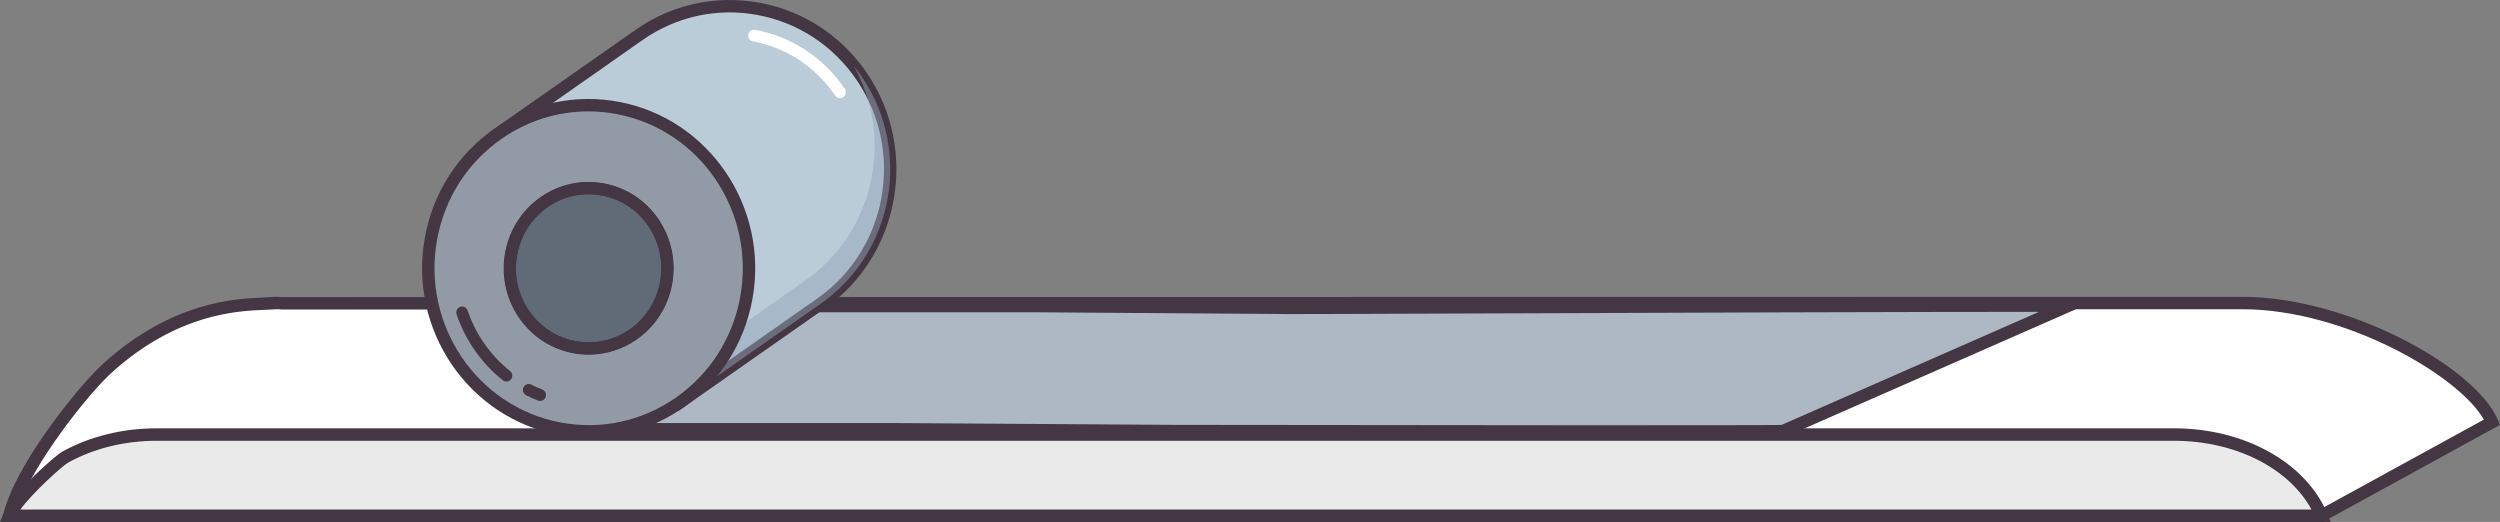
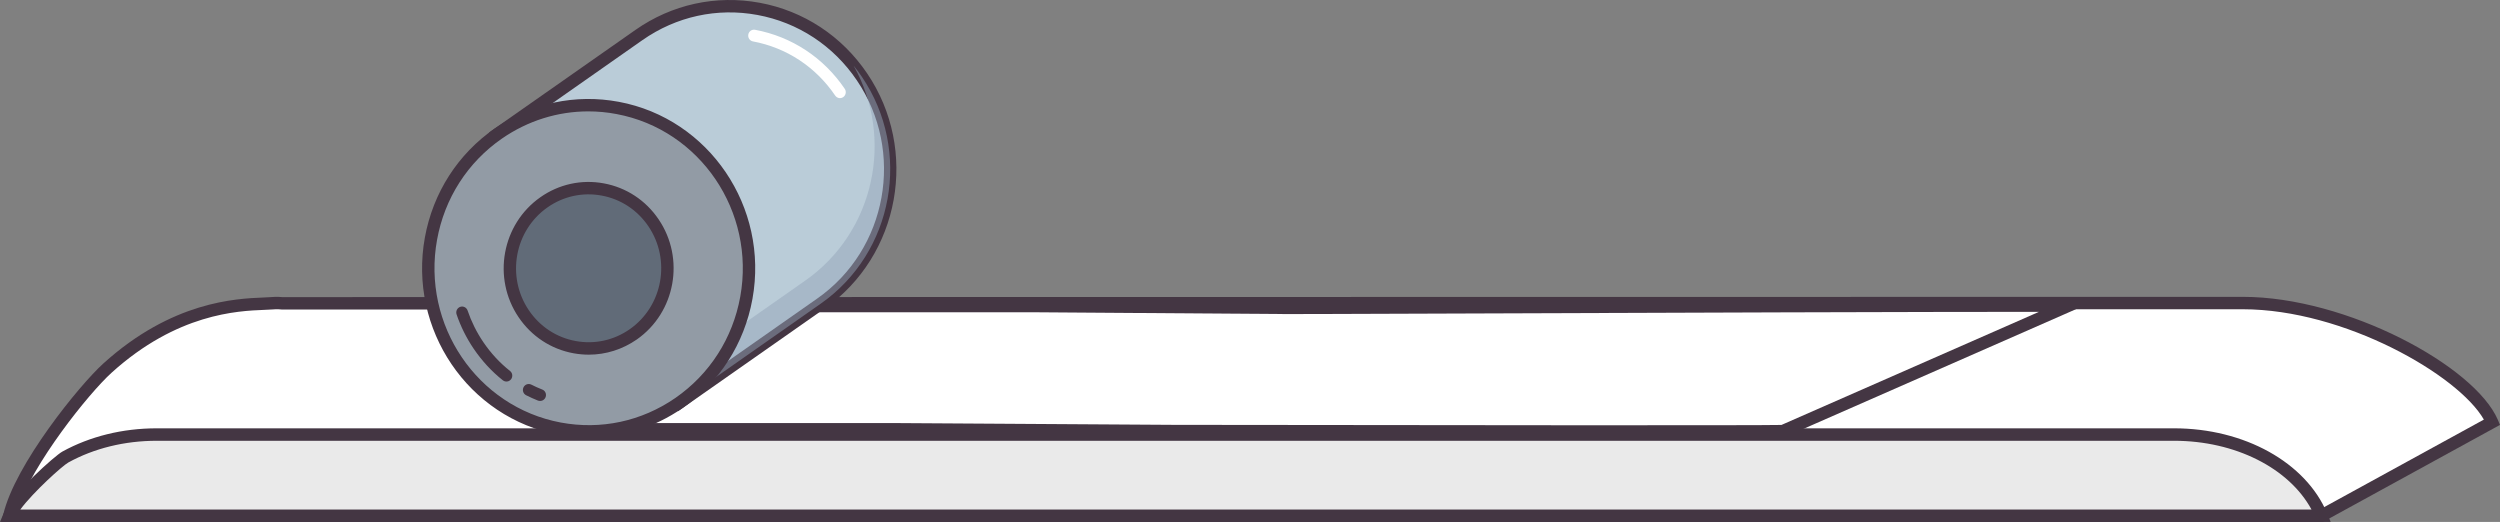
<svg xmlns="http://www.w3.org/2000/svg" width="570" height="119" viewBox="0 0 570 119" fill="none">
  <rect x="0" y="0" width="570" height="119" fill="#808080" stroke="none" />
  <g clip-path="url(#clip0_287_2294)">
    <path d="M568.186 96.246L529.273 117.58H2.133C4.625 106.858 18.928 88.975 24.5 83.934C41.544 68.501 57.243 69.532 61.888 69.152C63.443 69.022 64.23 69.152 64.23 69.152C64.23 69.152 393.805 69.092 511.371 69.092C535.433 69.092 563.431 85.234 568.186 96.246Z" fill="white" />
    <path d="M529.632 119H0.349L0.758 117.26C3.389 105.958 18.111 87.805 23.553 82.884C39.242 68.682 53.844 68.082 60.074 67.831C60.742 67.801 61.31 67.781 61.769 67.741C63.134 67.631 63.991 67.701 64.32 67.741C70.6 67.741 394.941 67.681 511.371 67.681C535.084 67.681 564.219 83.464 569.492 95.686L570 96.876L529.632 119ZM3.997 116.17H528.914L566.322 95.666C560.511 85.494 534.446 70.522 511.371 70.512C393.795 70.512 64.23 70.572 64.23 70.572L64.001 70.552C64.001 70.552 63.313 70.452 61.998 70.562C61.509 70.602 60.901 70.632 60.184 70.652C54.253 70.892 40.368 71.462 25.437 84.984C20.214 89.715 7.396 105.738 3.997 116.17Z" fill="#443643" />
    <path d="M529.273 117.58H2.133C3.798 113.619 13.247 105.108 14.901 104.198C20.802 100.947 28.038 99.077 35.723 99.077H495.692C511.062 99.077 524.648 106.568 529.273 117.58Z" fill="#EAEAEA" />
    <path d="M531.396 119H0L0.827 117.03C2.671 112.649 12.529 103.878 14.224 102.957C20.513 99.497 27.949 97.656 35.723 97.656H495.693C511.7 97.656 525.715 105.438 530.579 117.03L531.396 119ZM4.635 116.17H527.02C521.887 106.718 509.627 100.497 495.683 100.497H35.723C28.427 100.497 21.46 102.207 15.579 105.448C14.264 106.168 7.585 112.179 4.635 116.17Z" fill="#443643" />
-     <path d="M294.07 70.182L236.658 69.772H172.916C172.876 69.772 169.995 69.762 165.101 69.762L133.425 97.916C141.09 97.886 145.695 97.866 145.744 97.866H203.596L266.889 98.276C267.188 98.276 406.294 98.496 406.503 98.276L471.511 69.732C471.751 69.492 294.409 70.182 294.07 70.182Z" fill="#ADB8C4" />
    <path d="M370.262 99.797C361.291 99.797 351.344 99.797 341.266 99.787C308.005 99.767 273.348 99.707 267.686 99.707H266.889L203.586 99.297H145.306L129.667 99.357L164.563 68.352L172.906 68.362H236.648L294.06 68.772L296.532 68.762C307.247 68.722 350.975 68.552 392.031 68.421C412.554 68.362 432.419 68.302 447.151 68.281C454.517 68.272 460.607 68.261 464.853 68.272C472.438 68.281 472.438 68.281 472.817 69.192L473.355 70.482L407.072 99.587L407.052 99.537C406.065 99.777 402.556 99.777 386.319 99.797C381.535 99.787 376.103 99.797 370.262 99.797ZM145.744 96.456H203.596L267.696 96.866C329.206 96.956 401.55 97.016 406.175 96.886L464.883 71.102C445.765 71.082 385.632 71.262 296.552 71.602L294.06 71.612L236.648 71.202L165.639 71.192L137.162 96.496L145.744 96.456Z" fill="#443643" />
    <path d="M145.675 7.991C162.3 -3.661 185.076 0.6 196.529 17.513C207.991 34.426 203.795 57.57 187.169 69.222L154.964 91.785L113.48 30.555L145.675 7.991Z" fill="#BACCD8" />
    <path d="M154.586 93.766L111.516 30.195L144.867 6.831C153.19 0.99 163.257 -1.2 173.205 0.63C183.222 2.48 191.914 8.191 197.695 16.713C209.566 34.236 205.21 58.31 187.967 70.382L154.586 93.766ZM115.423 30.915L155.323 89.795L186.352 68.051C202.32 56.87 206.367 34.546 195.353 18.303C190.01 10.412 181.956 5.121 172.696 3.411C163.496 1.71 154.187 3.751 146.482 9.142L115.423 30.915Z" fill="#443643" />
    <g opacity="0.49">
      <path d="M151.396 86.534L183.601 63.971C199.359 52.929 203.945 31.555 194.615 14.962C195.273 15.773 195.911 16.623 196.509 17.513C207.971 34.426 203.775 57.57 187.149 69.222L154.944 91.785L151.396 86.534Z" fill="#93A4B8" />
    </g>
    <path d="M140.83 24.604C120.975 20.884 101.908 34.246 98.249 54.429C94.591 74.623 107.729 94.006 127.584 97.726C147.439 101.447 166.507 88.085 170.165 67.901C173.823 47.718 160.686 28.325 140.83 24.604Z" fill="#929BA5" />
    <path d="M134.282 99.767C131.969 99.767 129.647 99.557 127.334 99.117C106.742 95.256 93.076 75.103 96.864 54.179C98.718 43.957 104.389 35.106 112.852 29.255C121.165 23.504 131.192 21.364 141.09 23.214C161.682 27.065 175.348 47.228 171.56 68.151C169.706 78.373 164.025 87.235 155.572 93.076C149.193 97.476 141.827 99.767 134.282 99.767ZM134.142 25.394C127.165 25.394 120.347 27.515 114.457 31.585C106.622 37.006 101.359 45.208 99.645 54.689C96.136 74.082 108.785 92.766 127.853 96.336C137.003 98.046 146.273 96.066 153.968 90.745C161.802 85.324 167.065 77.123 168.779 67.651C172.288 48.258 159.639 29.575 140.571 26.004C138.428 25.594 136.275 25.394 134.142 25.394Z" fill="#443643" />
    <path d="M124.005 46.128C115.832 51.859 113.769 63.231 119.4 71.542C125.032 79.854 136.215 81.944 144.389 76.223C152.562 70.502 154.625 59.12 148.994 50.809C143.362 42.497 132.179 40.397 124.005 46.128Z" fill="#616B78" />
    <path d="M134.242 80.864C133.076 80.864 131.91 80.754 130.743 80.544C125.63 79.603 121.185 76.683 118.244 72.332C112.194 63.401 114.417 51.129 123.208 44.968C127.454 41.987 132.597 40.867 137.671 41.807C142.784 42.747 147.23 45.668 150.17 50.019C156.23 58.95 154.007 71.232 145.206 77.393C141.937 79.663 138.139 80.864 134.242 80.864ZM124.823 47.288C117.297 52.569 115.393 63.081 120.577 70.742C123.098 74.463 126.886 76.953 131.252 77.753C135.578 78.553 139.963 77.593 143.591 75.053C151.127 69.782 153.021 59.26 147.838 51.599C145.316 47.878 141.528 45.388 137.162 44.587C132.827 43.787 128.441 44.748 124.823 47.288Z" fill="#443643" />
    <path d="M122.909 91.395C123.527 91.516 124.155 91.175 124.394 90.555C124.663 89.865 124.324 89.075 123.637 88.815C122.789 88.485 121.952 88.105 121.145 87.695C120.487 87.365 119.689 87.635 119.36 88.305C119.032 88.975 119.301 89.785 119.959 90.115C120.846 90.565 121.763 90.975 122.68 91.345C122.739 91.355 122.829 91.375 122.909 91.395Z" fill="#443643" />
    <path d="M115.234 86.975C115.702 87.065 116.201 86.885 116.52 86.475C116.968 85.884 116.869 85.034 116.291 84.584C113.948 82.734 111.895 80.513 110.19 77.993C108.675 75.763 107.469 73.332 106.612 70.802C106.373 70.092 105.615 69.722 104.928 69.962C104.23 70.212 103.861 70.972 104.1 71.682C105.037 74.442 106.353 77.083 108.008 79.523C109.872 82.264 112.104 84.694 114.656 86.715C114.835 86.855 115.025 86.935 115.234 86.975Z" fill="#443643" />
-     <path d="M130.713 80.464C135.787 81.414 140.91 80.304 145.156 77.323C149.402 74.343 152.253 69.872 153.19 64.721C154.117 59.57 153.031 54.359 150.1 50.038C147.17 45.718 142.774 42.827 137.701 41.877C132.637 40.927 127.504 42.037 123.258 45.018C114.496 51.159 112.284 63.401 118.314 72.302C121.234 76.613 125.64 79.513 130.713 80.464ZM137.222 44.528C141.598 45.348 145.396 47.848 147.907 51.569C150.429 55.289 151.376 59.79 150.569 64.231C149.761 68.682 147.299 72.532 143.641 75.103C139.983 77.673 135.558 78.633 131.182 77.803C126.806 76.983 123.019 74.483 120.497 70.762C115.294 63.081 117.198 52.519 124.753 47.228C128.421 44.678 132.846 43.708 137.222 44.528Z" fill="#443643" />
    <path d="M191.276 22.354C191.615 22.414 191.964 22.344 192.263 22.134C192.861 21.714 193.02 20.864 192.602 20.253C187.777 13.132 180.521 8.351 172.158 6.791C171.431 6.651 170.743 7.141 170.613 7.871C170.484 8.612 170.952 9.312 171.68 9.442C179.345 10.882 185.993 15.263 190.419 21.784C190.638 22.094 190.937 22.284 191.276 22.354Z" fill="white" />
  </g>
  <defs>
    <clipPath id="clip0_287_2294">
      <rect width="570" height="119" fill="white" />
    </clipPath>
  </defs>
</svg>